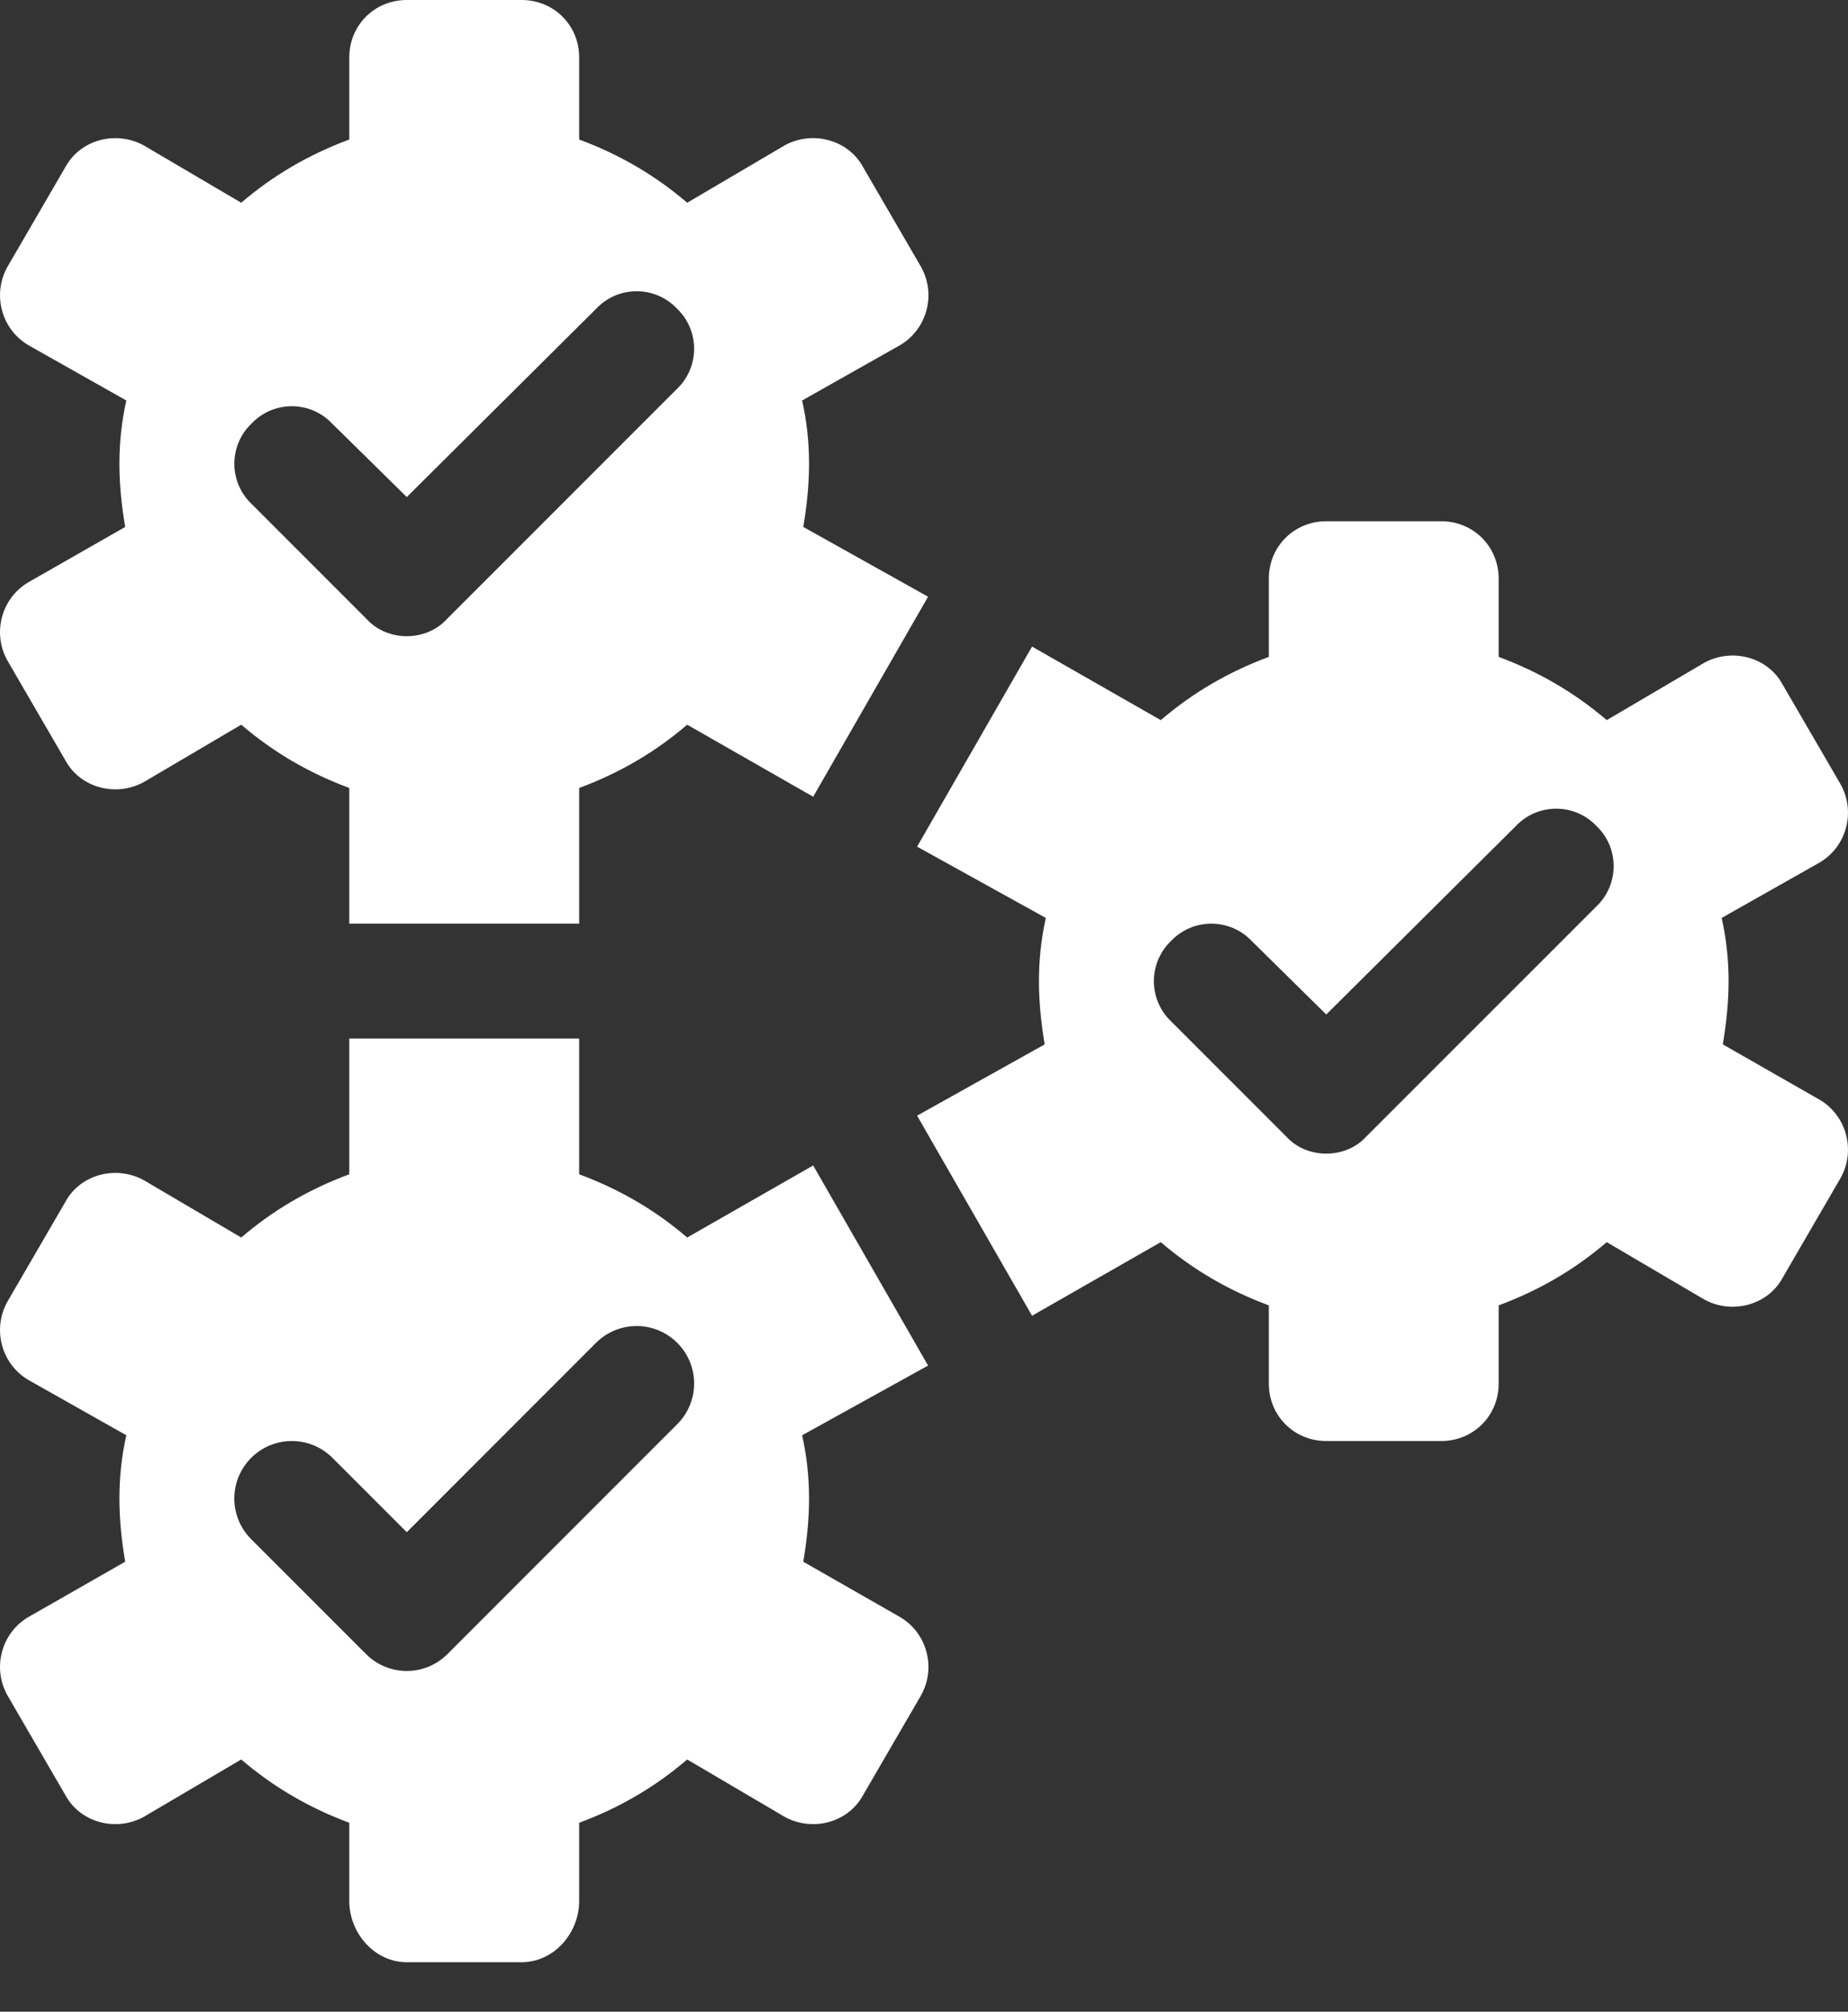
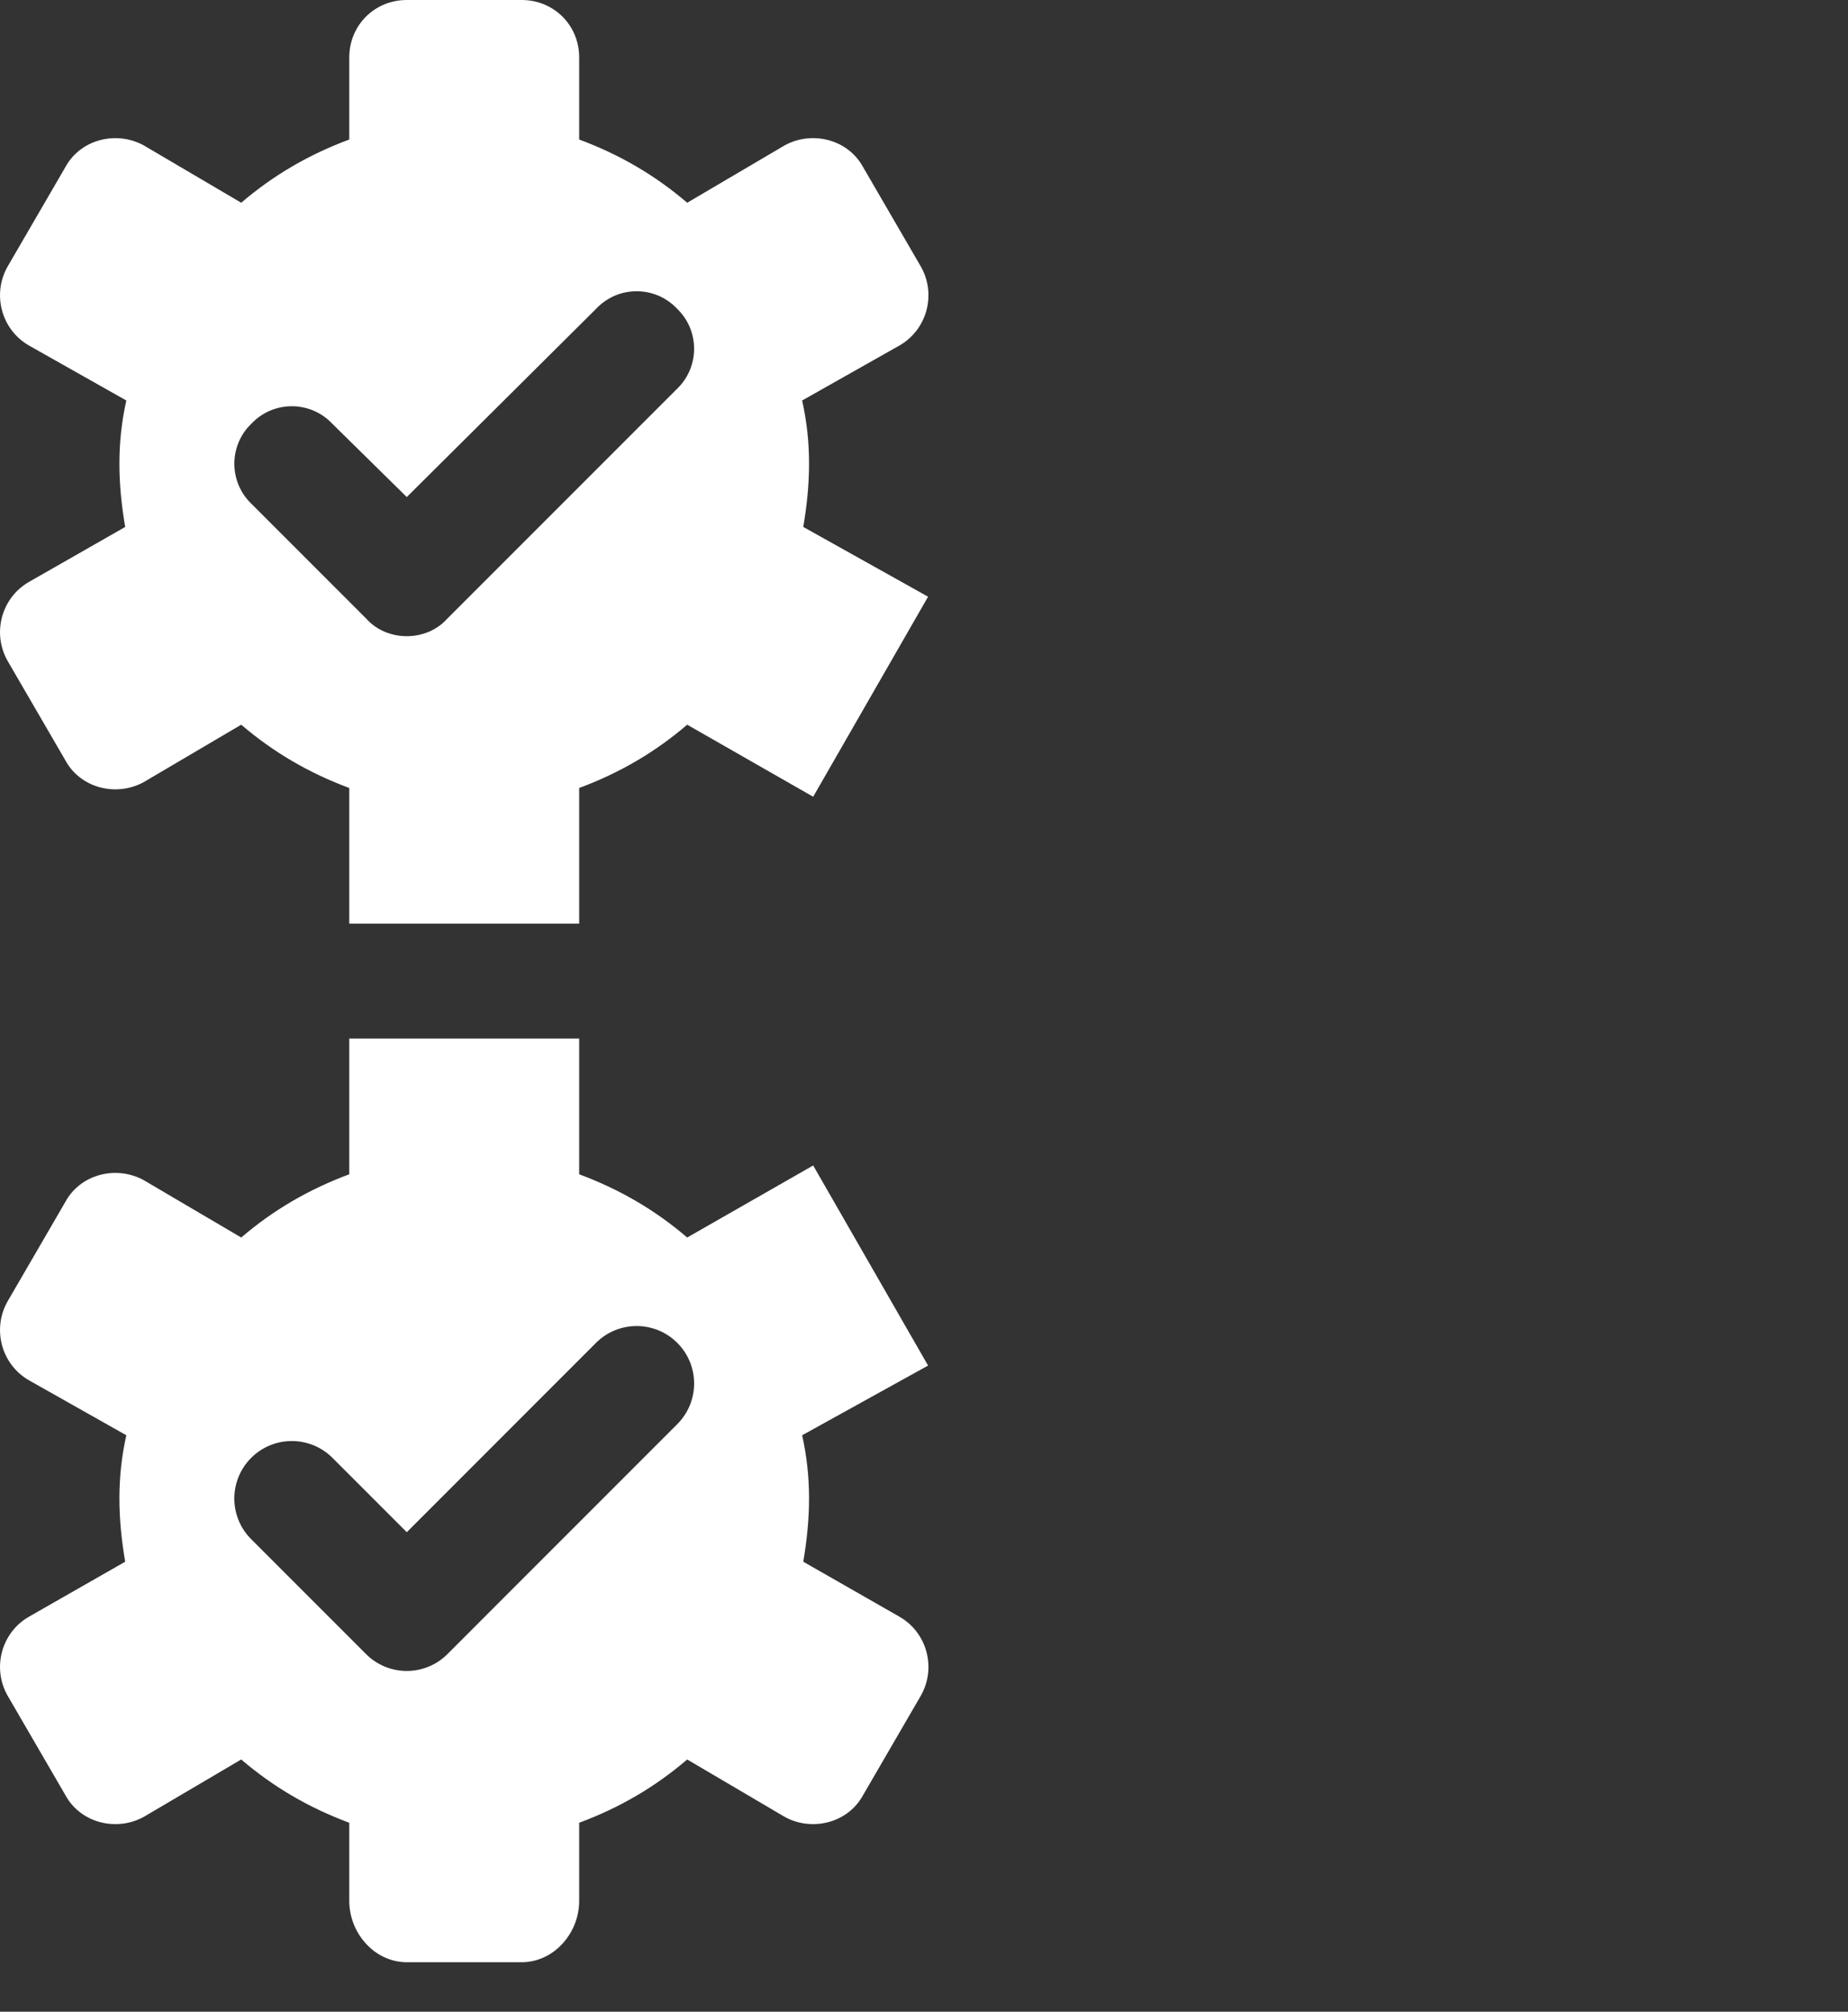
<svg xmlns="http://www.w3.org/2000/svg" width="34" height="37" viewBox="0 0 34 37" fill="none">
  <rect x="0" y="0" width="34" height="37" fill="#333333" stroke="none" />
-   <path d="M33.854 14.408L32.797 12.59C32.522 12.082 31.866 11.913 31.359 12.188L29.561 13.245C28.969 12.738 28.313 12.357 27.573 12.082V10.644C27.573 10.052 27.108 9.587 26.516 9.587H24.401C23.809 9.587 23.344 10.052 23.344 10.644V12.082C22.604 12.357 21.948 12.738 21.356 13.245L18.988 11.892L16.873 15.572L19.241 16.883C19.157 17.263 19.115 17.644 19.115 18.046C19.115 18.448 19.157 18.828 19.22 19.209L16.873 20.52L18.988 24.2L21.356 22.846C21.948 23.354 22.604 23.734 23.344 24.009V25.447C23.344 26.039 23.809 26.504 24.401 26.504H26.516C27.108 26.504 27.573 26.039 27.573 25.447V24.009C28.313 23.734 28.969 23.354 29.561 22.846L31.359 23.903C31.866 24.178 32.522 24.009 32.797 23.502L33.854 21.683C34.15 21.175 33.981 20.52 33.473 20.224L31.697 19.209C31.76 18.828 31.803 18.447 31.803 18.046C31.803 17.644 31.76 17.263 31.676 16.883L33.473 15.867C33.981 15.571 34.15 14.916 33.854 14.408ZM29.371 16.671L25.141 20.9C24.951 21.112 24.676 21.218 24.401 21.218C24.126 21.218 23.852 21.112 23.661 20.9L21.547 18.786C21.124 18.384 21.124 17.707 21.547 17.305C21.948 16.883 22.625 16.883 23.027 17.305L24.401 18.659L27.891 15.191C28.293 14.768 28.969 14.768 29.371 15.191C29.794 15.592 29.794 16.269 29.371 16.671Z" fill="white" />
  <path d="M14.961 21.436L12.643 22.761C12.051 22.253 11.396 21.873 10.656 21.598V19.102H6.426V21.598C5.686 21.873 5.031 22.253 4.438 22.761L2.641 21.704C2.133 21.429 1.478 21.598 1.203 22.105L0.146 23.924C-0.15 24.431 0.019 25.087 0.526 25.383L2.324 26.398C2.239 26.779 2.197 27.16 2.197 27.561C2.197 27.963 2.239 28.344 2.303 28.724L0.526 29.739C0.019 30.035 -0.15 30.691 0.146 31.198L1.203 33.017C1.478 33.525 2.133 33.694 2.641 33.419L4.438 32.361C5.031 32.869 5.686 33.25 6.426 33.525V34.963C6.426 35.555 6.891 36.09 7.484 36.09H9.598C10.191 36.09 10.656 35.555 10.656 34.963V33.525C11.396 33.25 12.051 32.869 12.643 32.361L14.441 33.419C14.948 33.694 15.604 33.525 15.879 33.017L16.936 31.198C17.232 30.691 17.063 30.035 16.555 29.739L14.779 28.724C14.843 28.344 14.885 27.963 14.885 27.561C14.885 27.16 14.843 26.779 14.758 26.398L17.075 25.116L14.961 21.436ZM12.46 26.194L8.231 30.424C8.025 30.63 7.754 30.733 7.484 30.733C7.213 30.733 6.943 30.63 6.736 30.424L4.621 28.309C4.208 27.896 4.208 27.227 4.621 26.814C5.034 26.401 5.704 26.401 6.117 26.814L7.484 28.181L10.965 24.699C11.378 24.286 12.048 24.286 12.461 24.699C12.874 25.112 12.874 25.781 12.46 26.194Z" fill="white" />
  <path d="M10.656 16.988V14.493C11.396 14.218 12.051 13.837 12.643 13.329L14.961 14.654L17.075 10.975L14.779 9.692C14.843 9.312 14.885 8.931 14.885 8.529C14.885 8.127 14.843 7.747 14.758 7.366L16.555 6.351C17.063 6.055 17.232 5.399 16.936 4.892L15.879 3.073C15.604 2.566 14.948 2.397 14.441 2.671L12.643 3.729C12.051 3.221 11.396 2.841 10.656 2.566V1.057C10.656 0.465 10.191 0 9.598 0H7.484C6.891 0 6.426 0.465 6.426 1.057V2.566C5.686 2.841 5.031 3.221 4.438 3.729L2.641 2.672C2.133 2.397 1.478 2.566 1.203 3.073L0.146 4.892C-0.15 5.399 0.019 6.055 0.526 6.351L2.324 7.366C2.239 7.747 2.197 8.127 2.197 8.529C2.197 8.931 2.239 9.312 2.303 9.692L0.526 10.707C0.019 11.003 -0.15 11.659 0.146 12.166L1.203 13.985C1.478 14.493 2.133 14.662 2.641 14.387L4.438 13.329C5.031 13.837 5.686 14.218 6.426 14.493V16.988H10.656ZM4.629 9.269C4.206 8.868 4.206 8.191 4.629 7.789C5.031 7.366 5.707 7.366 6.109 7.789L7.484 9.142L10.973 5.674C11.375 5.251 12.051 5.251 12.453 5.674C12.876 6.076 12.876 6.753 12.453 7.155L8.224 11.384C8.033 11.595 7.759 11.701 7.484 11.701C7.209 11.701 6.934 11.595 6.744 11.384L4.629 9.269Z" fill="white" />
</svg>